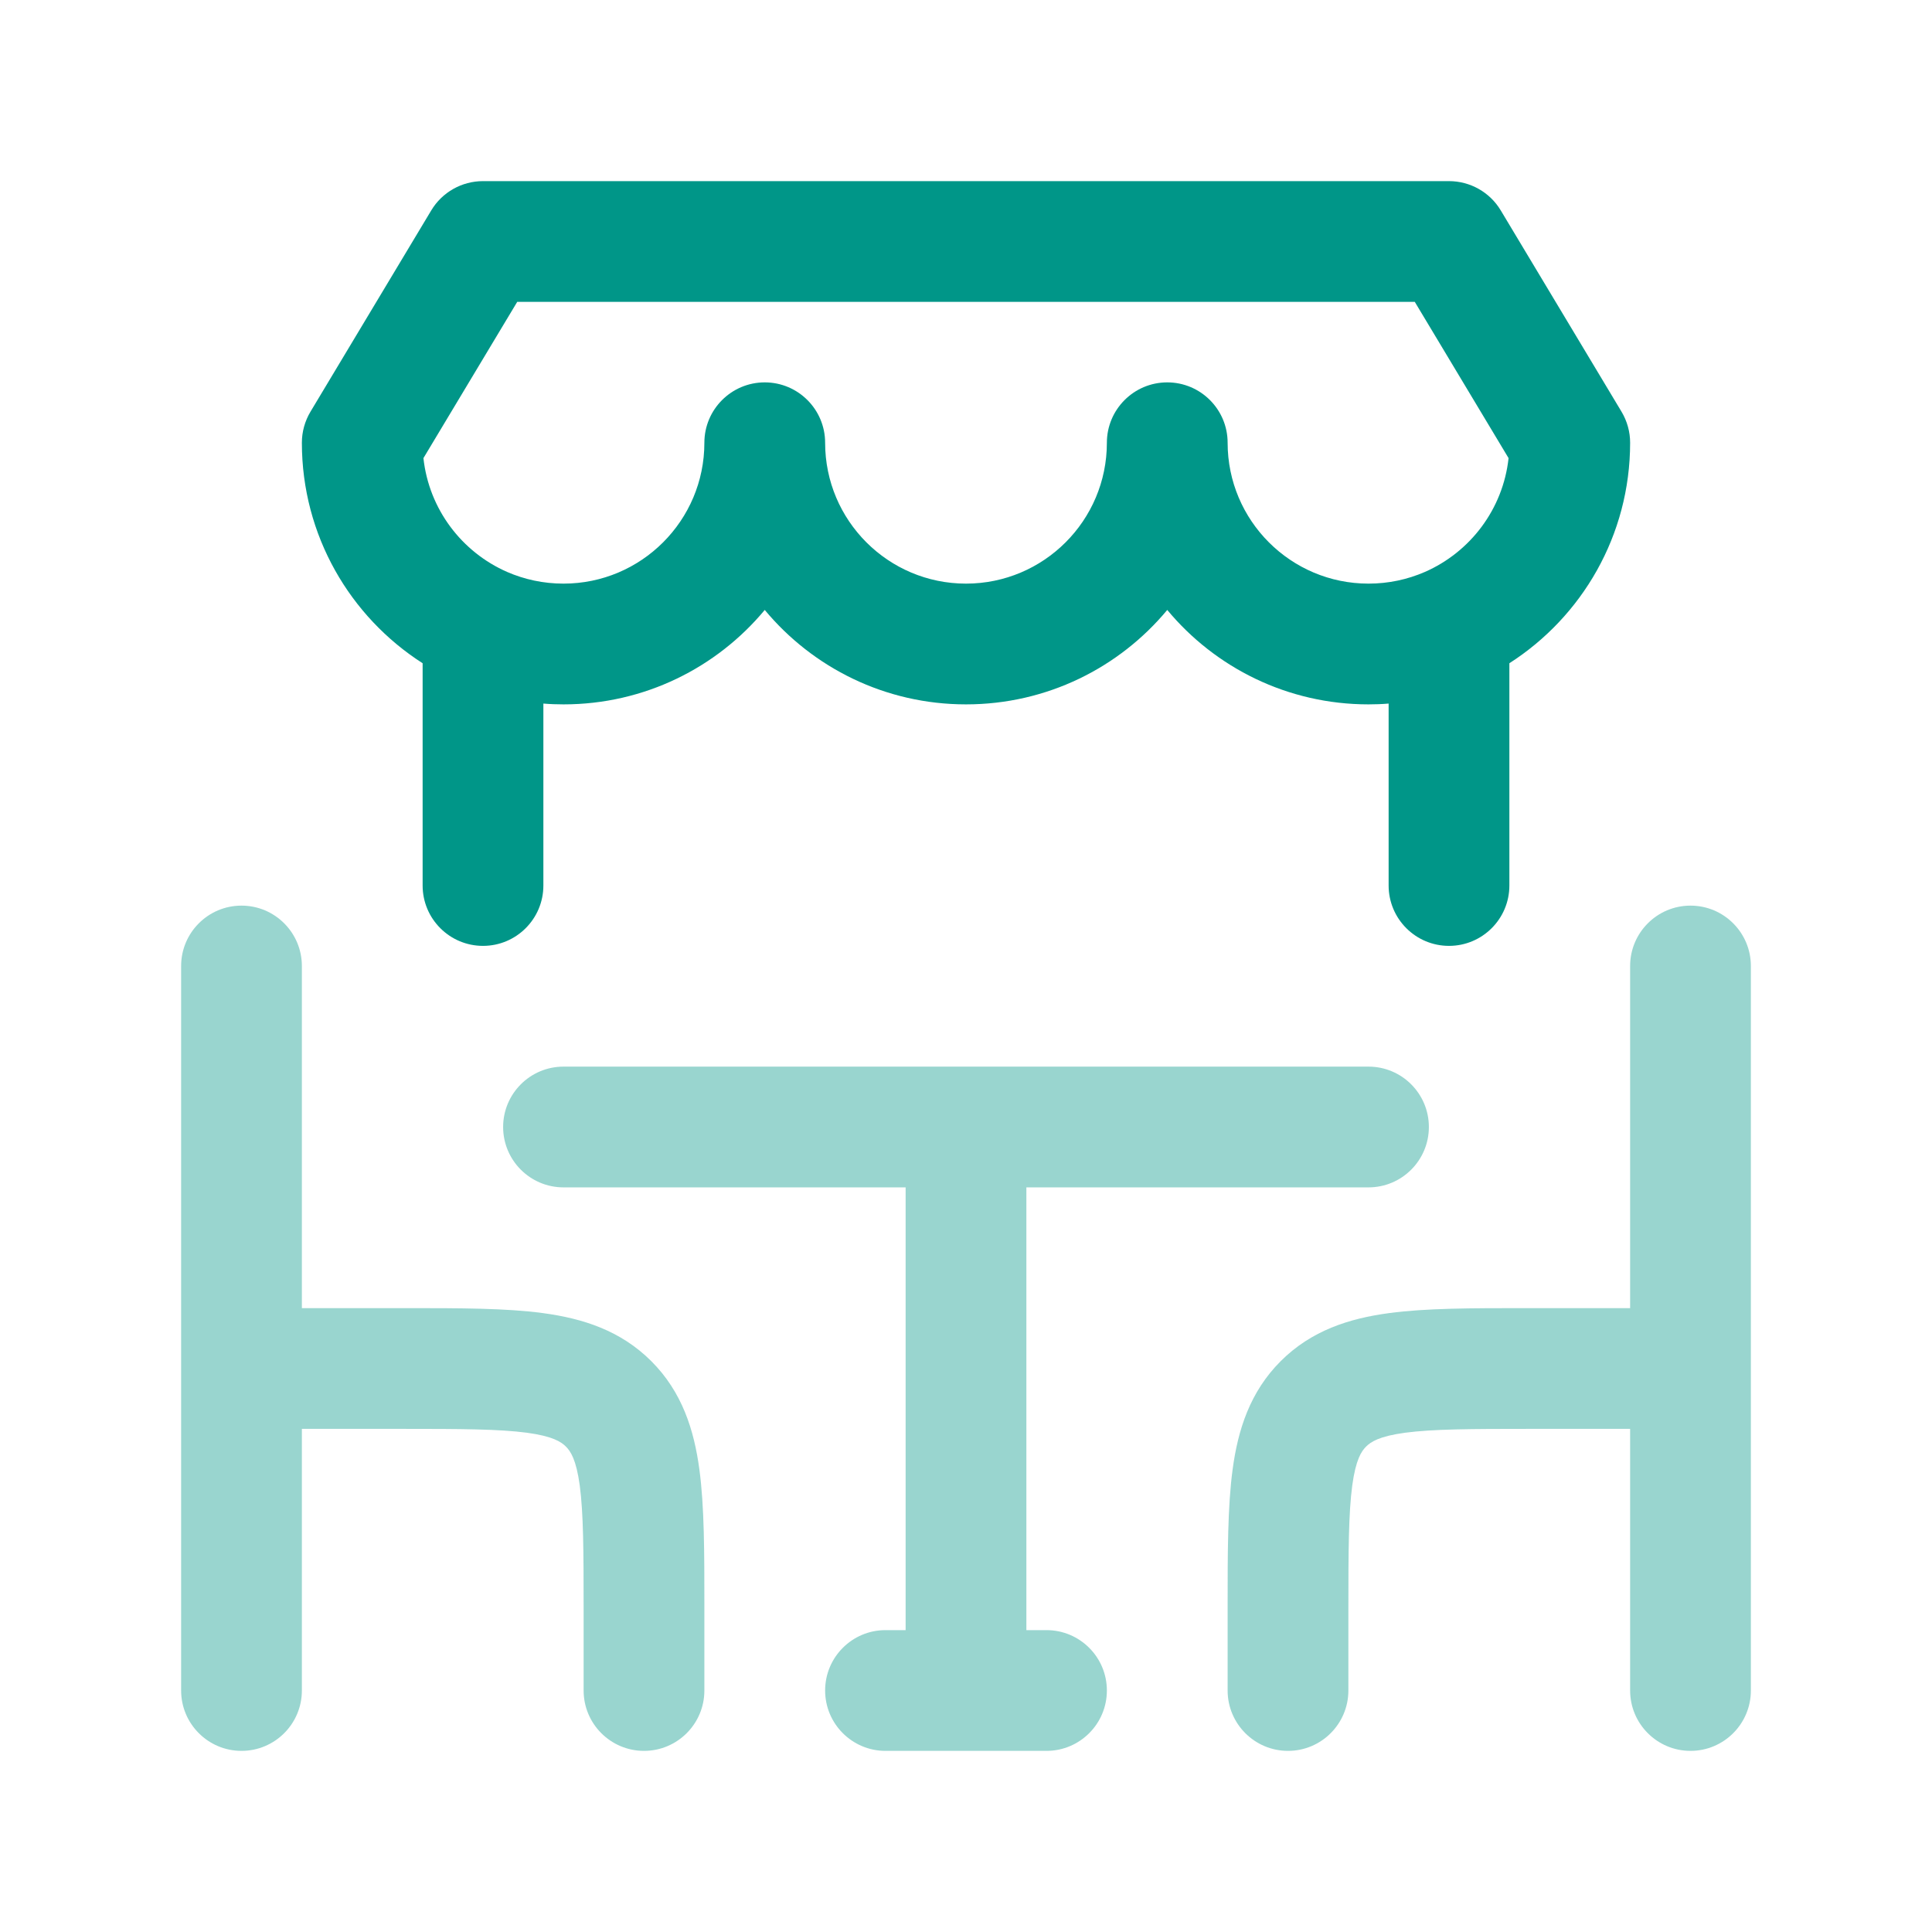
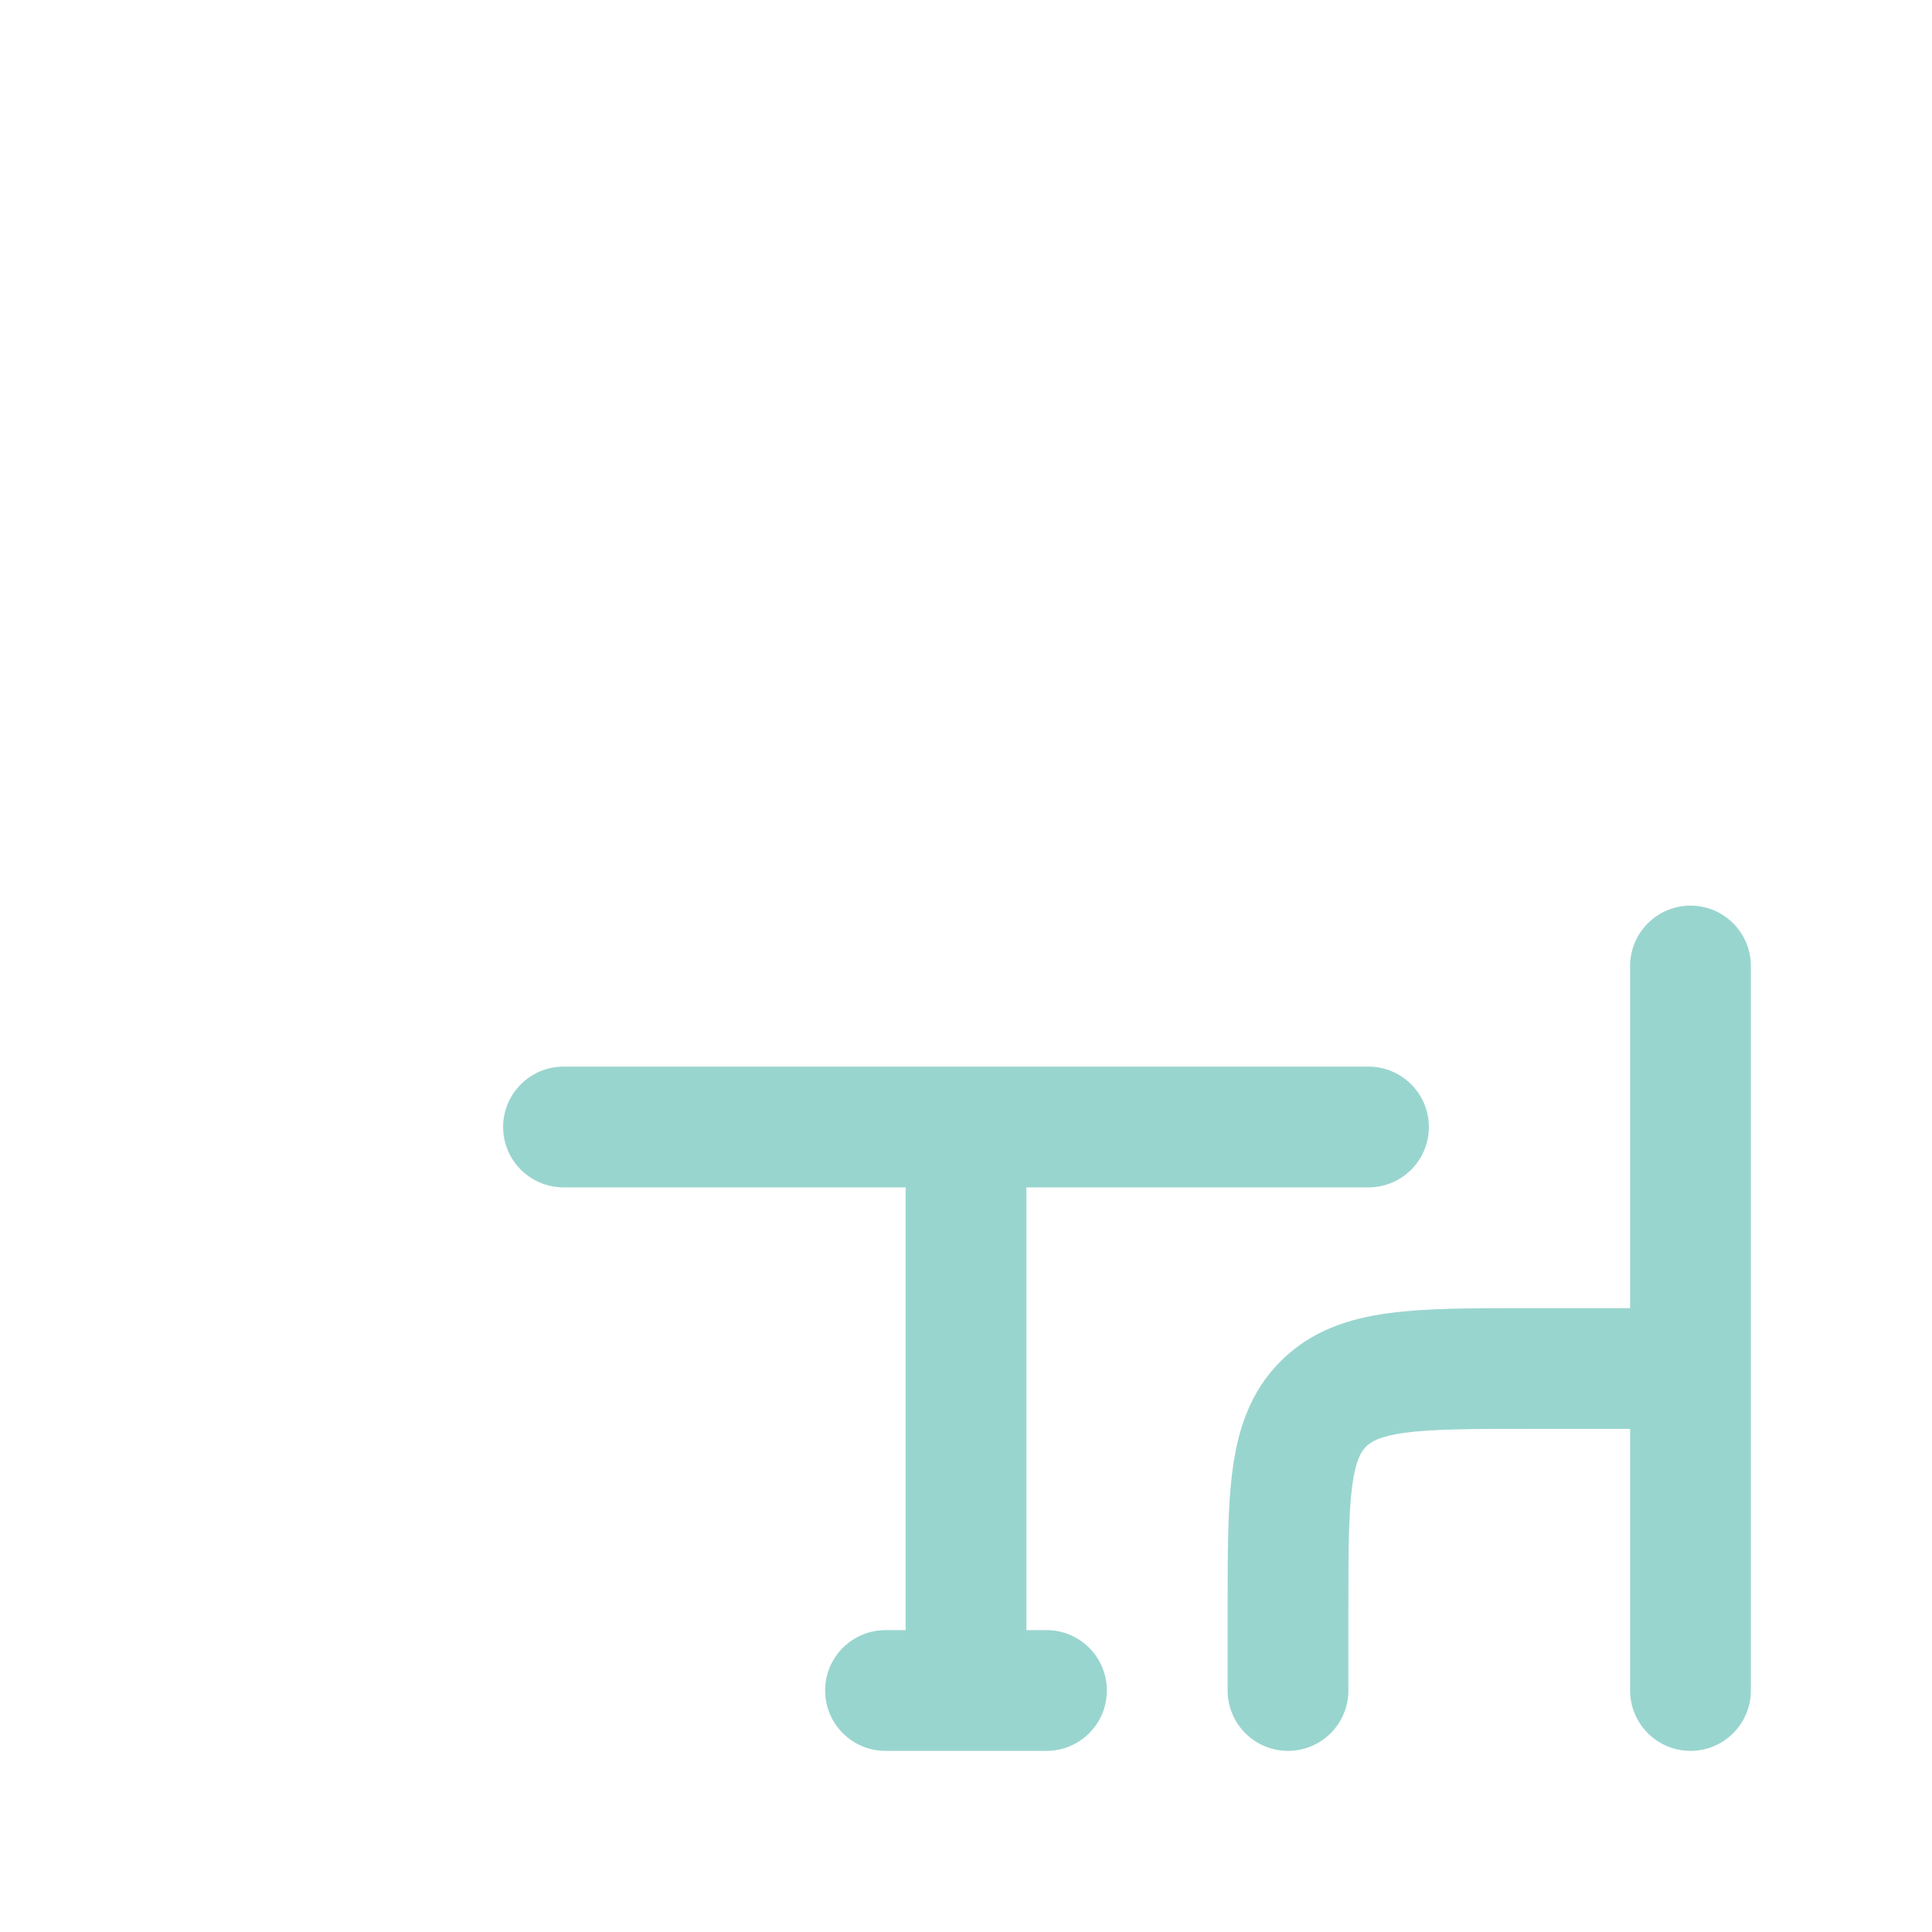
<svg xmlns="http://www.w3.org/2000/svg" width="24" height="24" viewBox="0 0 24 24" fill="none">
-   <path fill-rule="evenodd" clip-rule="evenodd" d="M5.357 2.614C5.492 2.388 5.737 2.25 6 2.25H18C18.263 2.25 18.508 2.388 18.643 2.614L20.143 5.114C20.213 5.231 20.25 5.364 20.25 5.5C20.25 6.651 19.651 7.662 18.75 8.239V11C18.75 11.414 18.414 11.75 18 11.75C17.586 11.75 17.25 11.414 17.25 11V8.74C17.167 8.747 17.084 8.75 17 8.75C15.995 8.75 15.096 8.294 14.5 7.577C13.904 8.294 13.005 8.75 12 8.75C10.995 8.75 10.096 8.294 9.5 7.577C8.904 8.294 8.005 8.75 7 8.75C6.916 8.75 6.833 8.747 6.75 8.74V11C6.75 11.414 6.414 11.75 6 11.75C5.586 11.75 5.25 11.414 5.25 11V8.239C4.349 7.662 3.75 6.651 3.75 5.5C3.75 5.364 3.787 5.231 3.857 5.114L5.357 2.614ZM10.25 5.5C10.25 6.466 11.034 7.25 12 7.25C12.966 7.25 13.75 6.466 13.75 5.5C13.75 5.086 14.086 4.75 14.5 4.75C14.914 4.75 15.25 5.086 15.25 5.5C15.25 6.466 16.034 7.25 17 7.25C17.25 7.25 17.486 7.198 17.7 7.105C18.264 6.858 18.671 6.325 18.74 5.691L17.575 3.75H6.425L5.26 5.691C5.329 6.325 5.736 6.858 6.3 7.105C6.514 7.198 6.75 7.25 7 7.25C7.966 7.25 8.75 6.466 8.75 5.5C8.75 5.086 9.086 4.75 9.5 4.75C9.914 4.75 10.25 5.086 10.25 5.5Z" fill="#009688" />
  <g opacity="0.4">
-     <path d="M3 11.25C3.414 11.25 3.75 11.586 3.75 12V16.25L5.049 16.25C5.714 16.25 6.287 16.25 6.746 16.312C7.237 16.378 7.709 16.527 8.091 16.909C8.473 17.291 8.622 17.762 8.688 18.254C8.75 18.713 8.75 19.286 8.75 19.951L8.75 21C8.75 21.414 8.414 21.75 8 21.75C7.586 21.75 7.25 21.414 7.25 21V20C7.25 19.272 7.248 18.801 7.202 18.454C7.158 18.129 7.087 18.027 7.03 17.97C6.973 17.913 6.871 17.842 6.546 17.798C6.199 17.752 5.728 17.75 5 17.75H3.75V21C3.75 21.414 3.414 21.75 3 21.75C2.586 21.75 2.25 21.414 2.25 21V12C2.25 11.586 2.586 11.25 3 11.25Z" fill="#009688" />
    <path d="M21 11.25C21.414 11.25 21.75 11.586 21.75 12V21C21.75 21.414 21.414 21.75 21 21.75C20.586 21.75 20.25 21.414 20.25 21V17.75H19C18.272 17.75 17.801 17.752 17.454 17.798C17.129 17.842 17.027 17.913 16.97 17.97C16.913 18.027 16.842 18.129 16.798 18.454C16.752 18.801 16.75 19.272 16.75 20V21C16.75 21.414 16.414 21.75 16 21.75C15.586 21.75 15.25 21.414 15.25 21L15.25 19.951C15.25 19.286 15.25 18.713 15.312 18.254C15.378 17.762 15.527 17.291 15.909 16.909C16.291 16.527 16.762 16.378 17.254 16.312C17.713 16.25 18.286 16.25 18.951 16.25L20.25 16.25V12C20.25 11.586 20.586 11.25 21 11.25Z" fill="#009688" />
    <path d="M7 13.25C6.586 13.25 6.25 13.586 6.25 14C6.25 14.414 6.586 14.75 7 14.75H11.25V20.25H11C10.586 20.25 10.25 20.586 10.25 21C10.25 21.414 10.586 21.75 11 21.75H13C13.414 21.75 13.75 21.414 13.75 21C13.75 20.586 13.414 20.25 13 20.25H12.75V14.75H17C17.414 14.75 17.75 14.414 17.75 14C17.75 13.586 17.414 13.25 17 13.25H7Z" fill="#009688" />
  </g>
</svg>